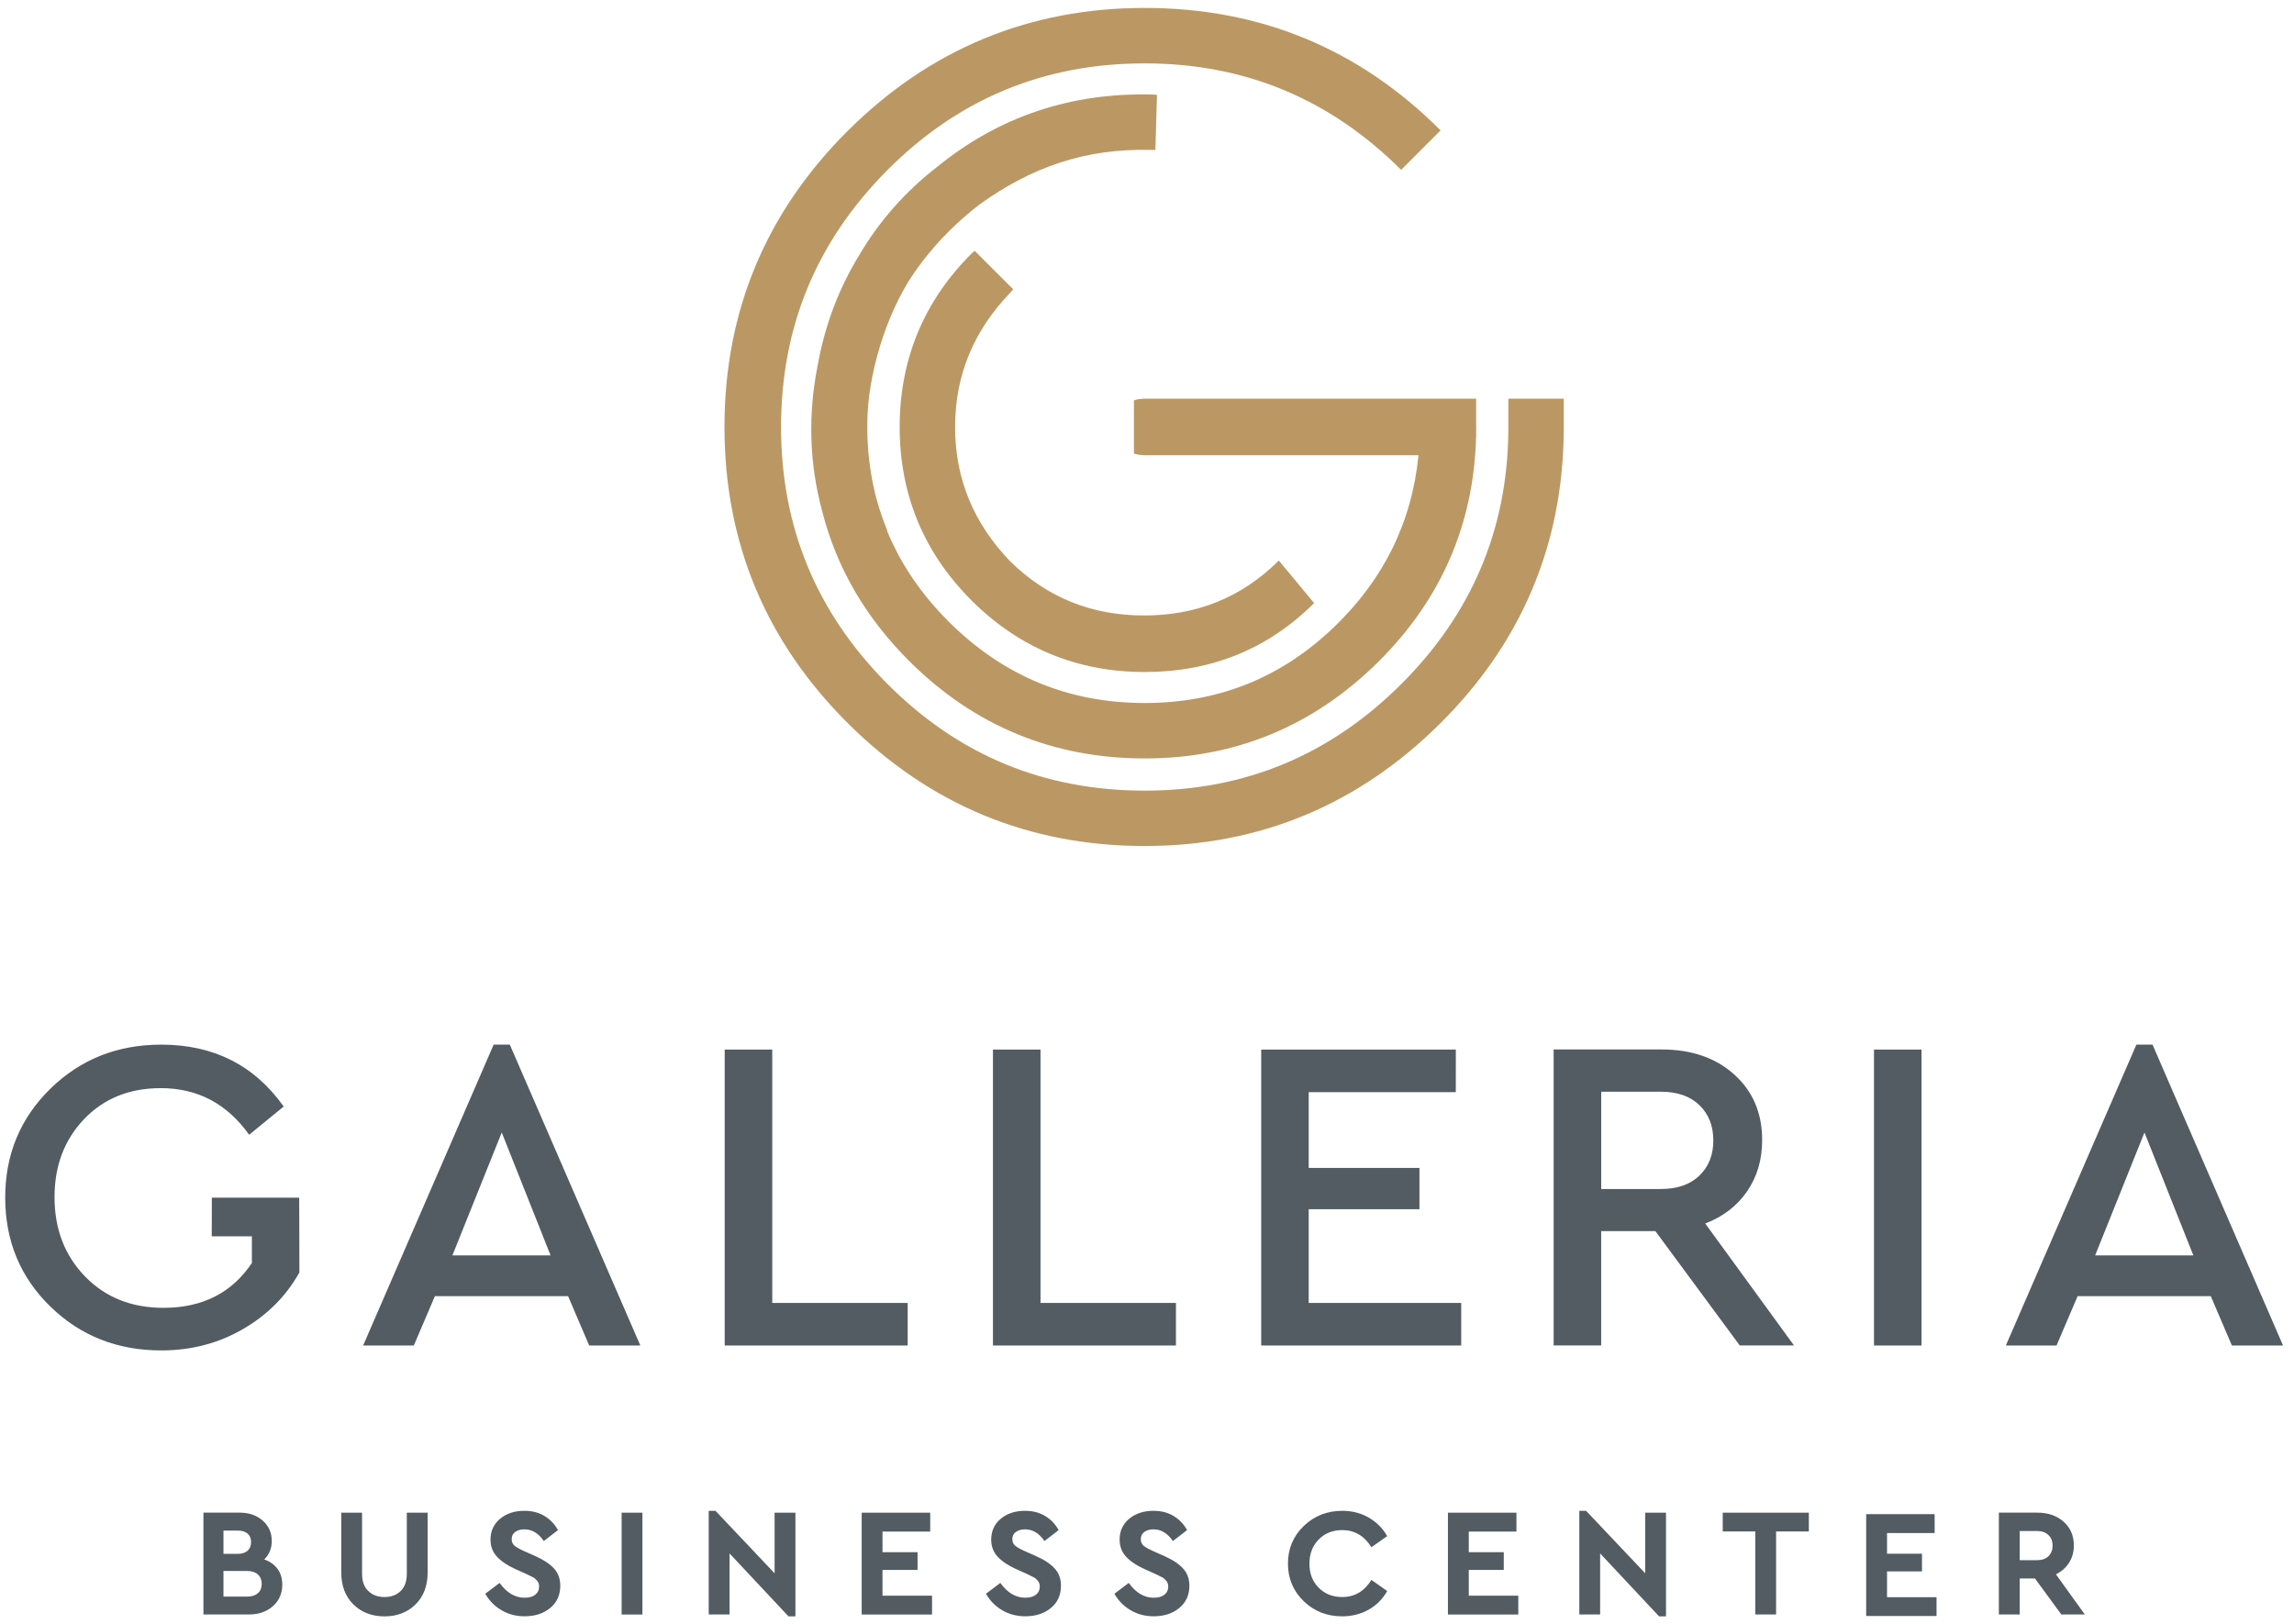
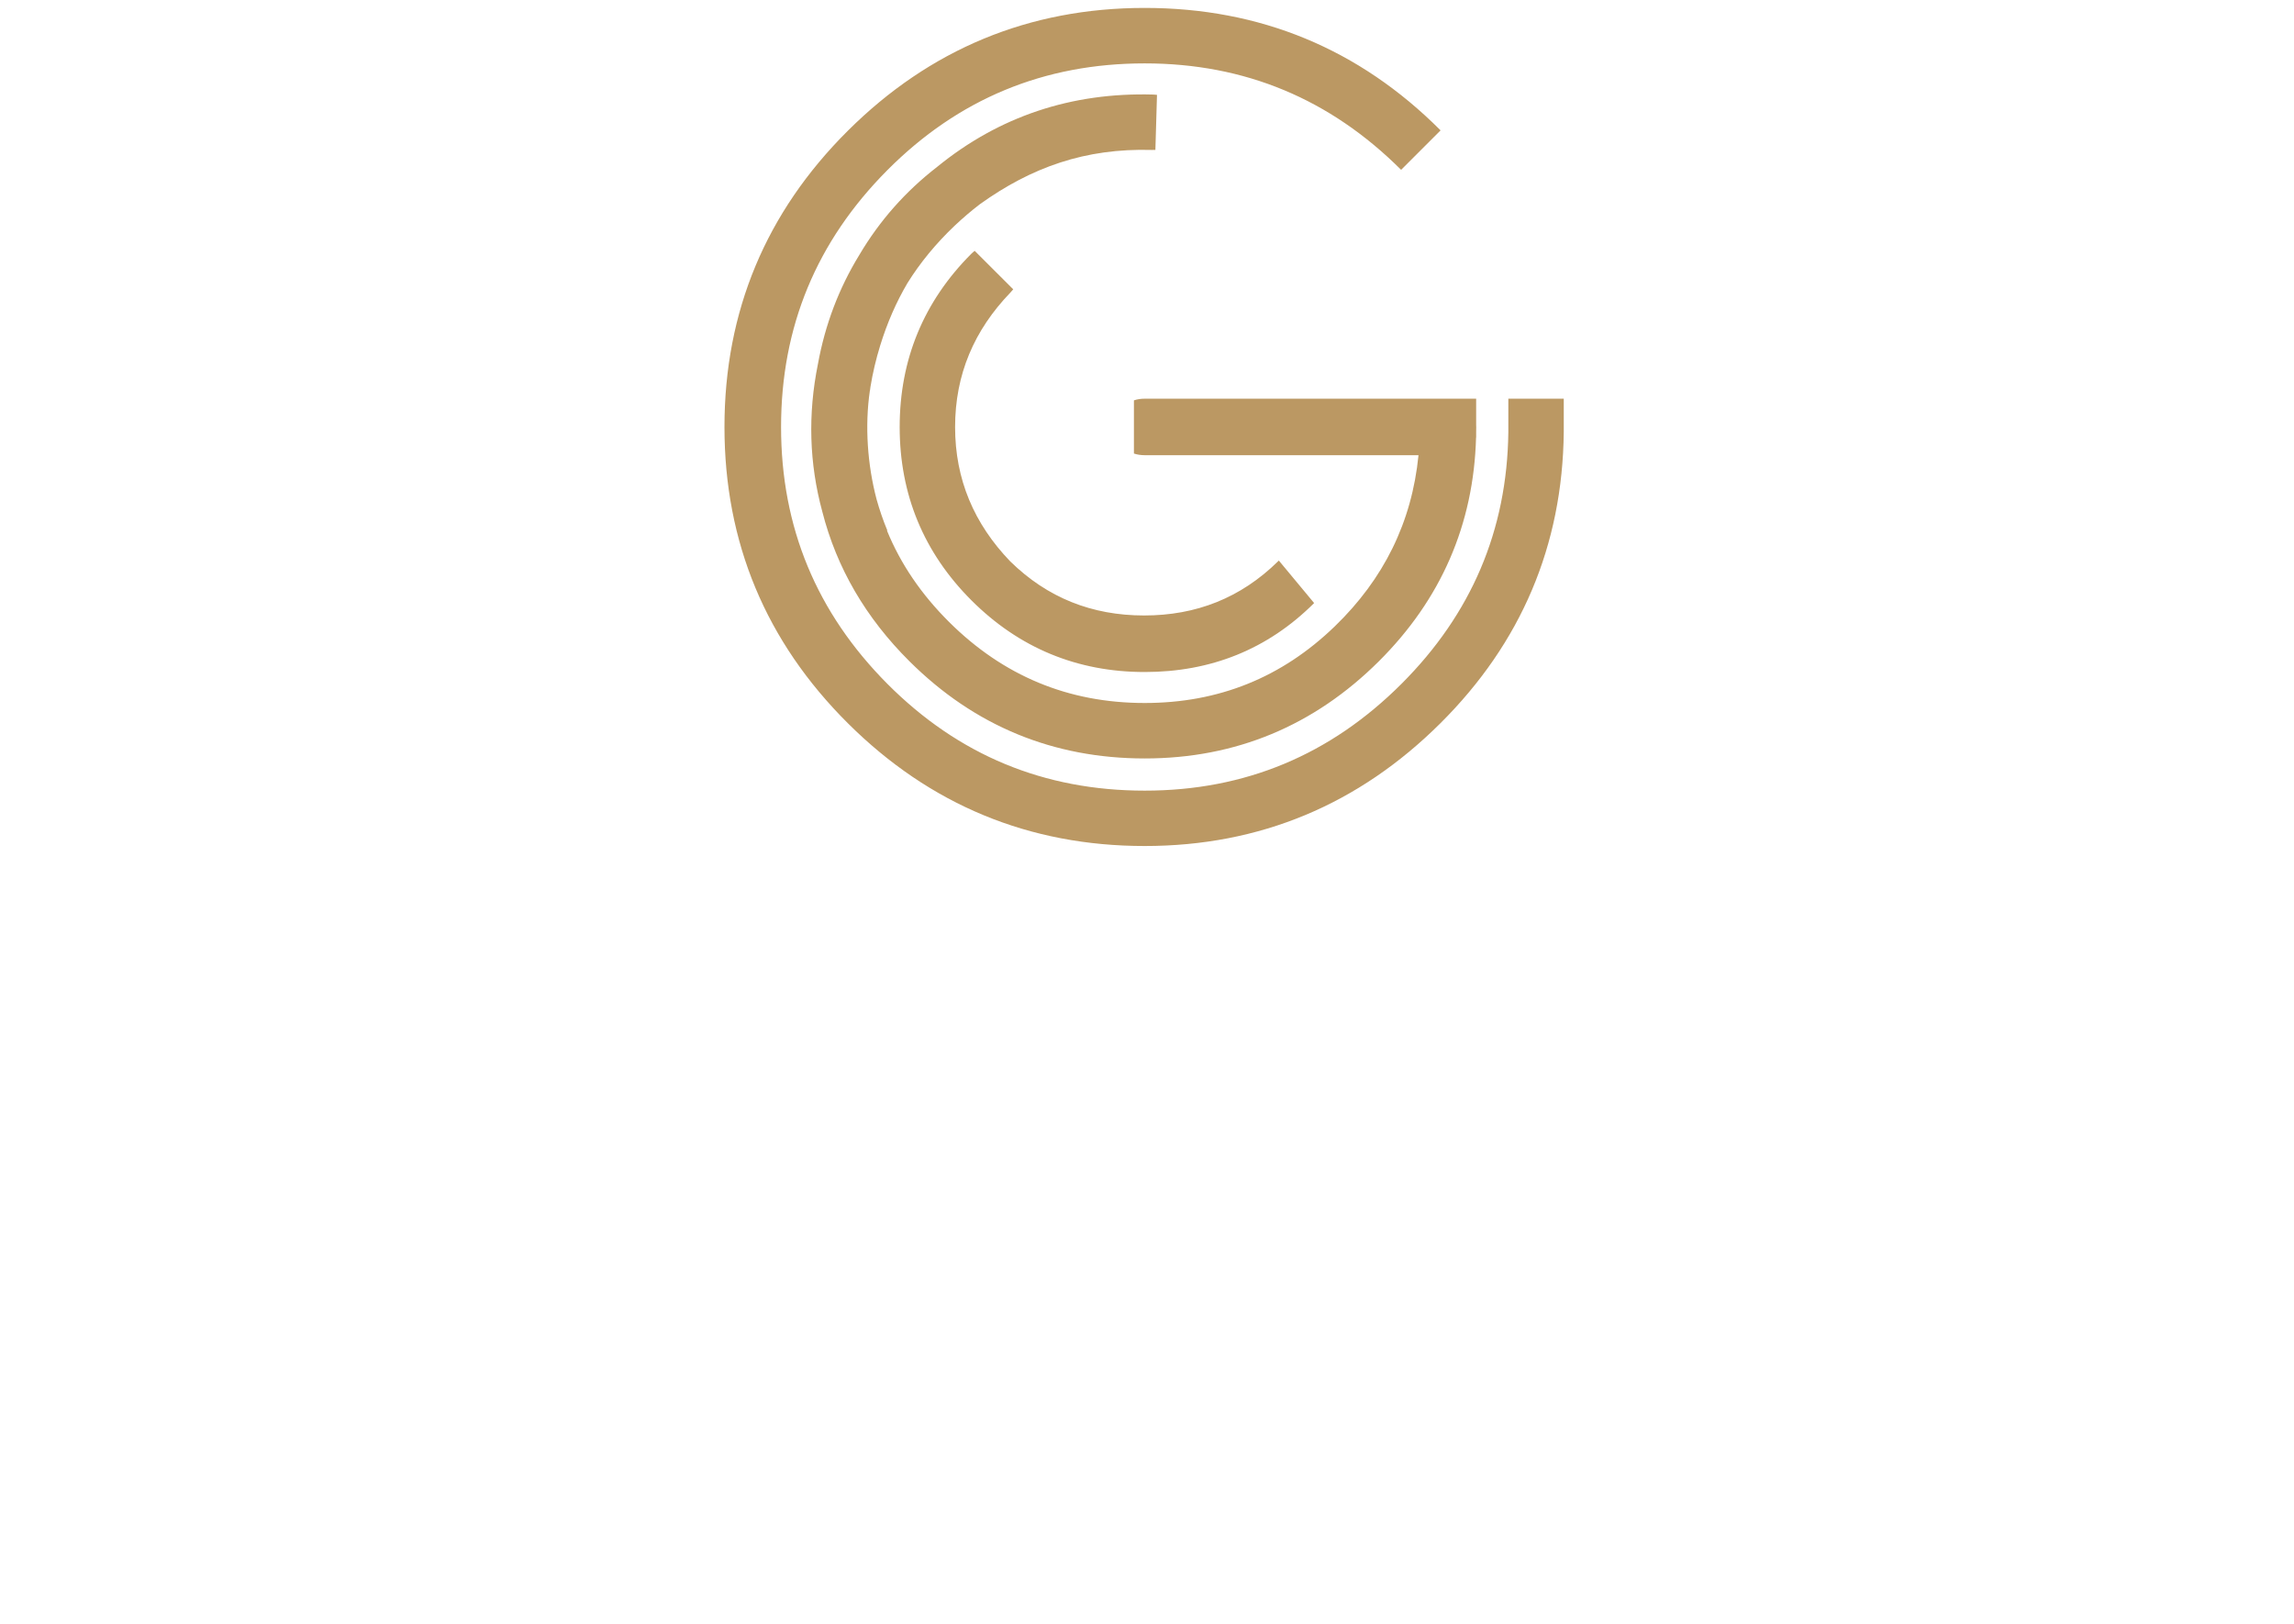
<svg xmlns="http://www.w3.org/2000/svg" version="1.1" id="Layer_1" x="0px" y="0px" width="99.917px" height="70.75px" viewBox="0 0 99.917 70.75" enable-background="new 0 0 99.917 70.75" xml:space="preserve">
  <g id="Layer_x0020_1">
    <g id="_1707500496304">
-       <path fill="#525C62" d="M7.024,45.504c-1.913,0-3.524,0.641-4.834,1.924c-1.307,1.283-1.963,2.861-1.963,4.736    c0,1.889,0.656,3.471,1.963,4.746c1.31,1.277,2.921,1.914,4.834,1.914c1.303,0,2.488-0.309,3.556-0.928    c1.067-0.617,1.888-1.441,2.461-2.471l-0.007-2.81h-0.002V52.17h-1.148h-0.908H9.227c0,0.563-0.004,1.122-0.004,1.684h1.746h0.002    c-0.002,0.387-0.002,0.775,0,1.162c-0.873,1.303-2.156,1.953-3.849,1.953c-1.394,0-2.532-0.455-3.418-1.367    s-1.329-2.064-1.329-3.457c0-1.367,0.43-2.5,1.289-3.398s1.973-1.348,3.34-1.348c1.602,0,2.885,0.678,3.848,2.031l1.504-1.23    C11.081,46.402,9.303,45.504,7.024,45.504z M11.508,67.928c0.219-0.211,0.329-0.477,0.329-0.801c0-0.363-0.131-0.658-0.393-0.889    c-0.263-0.232-0.599-0.348-1.013-0.348H8.861v4.436h1.975c0.431,0,0.781-0.121,1.052-0.363c0.271-0.242,0.407-0.555,0.407-0.939    c0-0.266-0.067-0.491-0.204-0.68C11.953,68.156,11.758,68.016,11.508,67.928z M84.265,65.957h-2.982v4.434h3.064v-0.817h-2.156    V68.45h1.523V67.68h-1.523v-0.9h2.074V65.957z M10.358,66.672c0.185,0,0.326,0.043,0.428,0.133s0.15,0.213,0.15,0.369    c0,0.158-0.051,0.281-0.15,0.375c-0.102,0.09-0.243,0.137-0.428,0.137H9.733v-1.014H10.358z M10.768,69.547H9.733v-1.115h1.035    c0.197,0,0.353,0.051,0.465,0.15c0.111,0.102,0.166,0.236,0.166,0.406c0,0.176-0.055,0.313-0.166,0.41    C11.121,69.498,10.965,69.547,10.768,69.547z M18.627,65.891h-0.908v2.668c0,0.322-0.088,0.572-0.269,0.746    c-0.179,0.176-0.415,0.262-0.705,0.262c-0.287,0-0.521-0.086-0.703-0.262c-0.182-0.174-0.272-0.424-0.272-0.746v-2.668h-0.906    v2.602c0,0.582,0.176,1.047,0.527,1.395c0.352,0.346,0.804,0.521,1.354,0.521s1.002-0.175,1.354-0.521    c0.352-0.348,0.527-0.813,0.527-1.395V65.891z M22.837,65.811c-0.426,0-0.776,0.115-1.055,0.346s-0.417,0.535-0.417,0.91    c0,0.291,0.093,0.539,0.279,0.74c0.186,0.201,0.451,0.381,0.795,0.537l0.478,0.215c0.144,0.067,0.248,0.119,0.313,0.154    c0.064,0.036,0.123,0.09,0.175,0.157c0.052,0.069,0.077,0.147,0.077,0.237c0,0.152-0.057,0.273-0.168,0.359    c-0.112,0.088-0.266,0.131-0.463,0.131c-0.418,0-0.78-0.215-1.09-0.645l-0.625,0.471c0.17,0.301,0.404,0.539,0.703,0.715    c0.297,0.178,0.635,0.267,1.012,0.267c0.451,0,0.824-0.121,1.115-0.363c0.291-0.239,0.437-0.563,0.437-0.967    c0-0.302-0.089-0.549-0.269-0.748c-0.18-0.201-0.455-0.383-0.826-0.549l-0.504-0.222c-0.188-0.086-0.322-0.162-0.399-0.231    c-0.079-0.069-0.118-0.162-0.118-0.278c0-0.14,0.053-0.246,0.158-0.318c0.105-0.074,0.236-0.111,0.393-0.111    c0.336,0,0.618,0.17,0.848,0.51l0.617-0.477c-0.139-0.256-0.332-0.459-0.582-0.611C23.473,65.887,23.178,65.811,22.837,65.811    L22.837,65.811z M27.981,65.891h-0.906v4.436h0.906V65.891z M33.738,65.891v2.641l-2.574-2.721h-0.295v4.516h0.907v-2.66    l2.566,2.74h0.303v-4.516H33.738L33.738,65.891z M40.514,65.891h-2.982v4.436h3.064v-0.82h-2.158v-1.121h1.527v-0.772h-1.527    v-0.899h2.078v-0.822H40.514z M44.645,65.811c-0.426,0-0.778,0.115-1.055,0.346c-0.277,0.23-0.418,0.535-0.418,0.91    c0,0.291,0.094,0.539,0.279,0.74s0.451,0.381,0.796,0.537l0.478,0.215c0.143,0.067,0.246,0.119,0.312,0.154    c0.065,0.036,0.124,0.09,0.175,0.157c0.051,0.069,0.077,0.147,0.077,0.237c0,0.152-0.056,0.273-0.167,0.359    c-0.111,0.088-0.268,0.131-0.463,0.131c-0.417,0-0.78-0.215-1.089-0.645l-0.625,0.471c0.17,0.301,0.403,0.539,0.702,0.715    c0.298,0.178,0.635,0.267,1.012,0.267c0.452,0,0.824-0.121,1.115-0.363c0.291-0.239,0.437-0.563,0.437-0.967    c0-0.302-0.089-0.549-0.269-0.748c-0.18-0.201-0.455-0.383-0.827-0.549l-0.504-0.222c-0.188-0.086-0.322-0.162-0.4-0.231    c-0.077-0.069-0.118-0.162-0.118-0.278c0-0.14,0.053-0.246,0.158-0.318c0.105-0.074,0.236-0.111,0.393-0.111    c0.336,0,0.619,0.17,0.848,0.51l0.617-0.477c-0.139-0.256-0.332-0.459-0.582-0.611C45.278,65.887,44.985,65.811,44.645,65.811    L44.645,65.811z M50.239,65.811c-0.426,0-0.777,0.115-1.055,0.346s-0.418,0.535-0.418,0.91c0,0.291,0.094,0.539,0.279,0.74    s0.451,0.381,0.795,0.537l0.479,0.215c0.144,0.067,0.248,0.119,0.311,0.154c0.066,0.036,0.123,0.09,0.177,0.157    c0.051,0.069,0.076,0.147,0.076,0.237c0,0.152-0.056,0.273-0.168,0.359c-0.11,0.088-0.266,0.131-0.463,0.131    c-0.417,0-0.778-0.215-1.088-0.645l-0.625,0.471c0.17,0.301,0.403,0.539,0.702,0.715c0.298,0.178,0.635,0.267,1.011,0.267    c0.453,0,0.824-0.121,1.114-0.363c0.291-0.239,0.438-0.563,0.438-0.967c0-0.302-0.09-0.549-0.271-0.748    c-0.181-0.201-0.455-0.383-0.826-0.549l-0.503-0.222c-0.188-0.086-0.321-0.162-0.399-0.231s-0.117-0.162-0.117-0.278    c0-0.14,0.053-0.246,0.158-0.318c0.104-0.074,0.235-0.111,0.393-0.111c0.336,0,0.616,0.17,0.847,0.51l0.617-0.477    c-0.139-0.256-0.332-0.459-0.58-0.611C50.873,65.887,50.579,65.811,50.239,65.811L50.239,65.811z M58.466,65.811    c-0.664,0-1.224,0.221-1.681,0.662c-0.457,0.44-0.687,0.985-0.687,1.637c0,0.648,0.229,1.195,0.683,1.635    c0.455,0.441,1.014,0.662,1.676,0.662c0.427,0,0.813-0.098,1.156-0.291c0.346-0.195,0.612-0.467,0.807-0.811l-0.686-0.484    c-0.313,0.498-0.736,0.746-1.271,0.746c-0.416,0-0.76-0.135-1.027-0.406c-0.27-0.271-0.403-0.619-0.403-1.045    c0-0.43,0.135-0.781,0.403-1.055s0.611-0.41,1.027-0.41c0.533,0,0.957,0.248,1.271,0.746l0.686-0.484    c-0.196-0.344-0.467-0.615-0.809-0.809C59.269,65.908,58.886,65.811,58.466,65.811z M66.05,65.891h-2.984v4.436h3.064v-0.82    h-2.156v-1.121h1.524v-0.772h-1.524v-0.899h2.076V65.891z M71.658,65.891v2.641l-2.574-2.721h-0.295v4.516h0.906v-2.66l2.566,2.74    h0.303v-4.516H71.658L71.658,65.891z M78.785,65.891h-3.75v0.82h1.418v3.614h0.906v-3.614h1.426V65.891L78.785,65.891z     M90.806,70.326l-1.258-1.748c0.241-0.121,0.434-0.289,0.571-0.506c0.14-0.219,0.209-0.467,0.209-0.75    c0-0.43-0.149-0.775-0.446-1.037c-0.3-0.264-0.683-0.395-1.152-0.395h-1.668v4.436h0.908V68.76h0.666l1.147,1.566H90.806z     M87.97,66.691h0.76c0.205,0,0.369,0.059,0.49,0.174c0.121,0.117,0.182,0.27,0.182,0.457c0,0.193-0.059,0.348-0.178,0.465    c-0.119,0.115-0.283,0.174-0.494,0.174h-0.76V66.691L87.97,66.691z M25.662,58.609h2.228l-5.685-13.105h-0.703l-5.685,13.105    h2.207l0.918-2.148h5.802L25.662,58.609z M23.981,54.684h-4.276l2.149-5.353L23.981,54.684z M33.635,45.719h-2.07V58.61h7.97    v-1.854h-5.899V45.719z M45.32,45.719h-2.071V58.61h7.97v-1.854H45.32V45.719z M63.41,45.719h-8.477V58.61h8.711v-1.854h-6.642    v-4.082h4.824v-1.798h-4.824v-3.301h6.406L63.41,45.719L63.41,45.719z M78.14,58.609l-3.867-5.313    c0.781-0.3,1.391-0.769,1.826-1.406c0.438-0.64,0.653-1.381,0.653-2.228c0-1.172-0.401-2.123-1.211-2.853    c-0.807-0.729-1.86-1.094-3.164-1.094H67.67v12.891h2.07v-4.979h2.362l3.673,4.979h2.364V58.609z M69.742,47.555h2.598    c0.717,0,1.277,0.195,1.68,0.586c0.404,0.392,0.605,0.904,0.605,1.543c0,0.625-0.201,1.133-0.605,1.523    c-0.401,0.391-0.963,0.586-1.68,0.586h-2.598V47.555z M83.693,45.719h-2.07V58.61h2.07V45.719z M97.211,58.609h2.228    l-5.684-13.105h-0.703l-5.685,13.105h2.207l0.918-2.148h5.801L97.211,58.609z M95.533,54.684h-4.277l2.148-5.353L95.533,54.684z" />
      <path fill="#BB9863" d="M49.858,0.345c5.019,0,9.331,1.775,12.88,5.326l0.008,0.008l-1.719,1.719    c-3.09-3.082-6.799-4.637-11.169-4.637c-4.383,0-8.115,1.543-11.209,4.651c-3.082,3.099-4.629,6.815-4.629,11.188    c0,4.371,1.549,8.09,4.629,11.187c3.095,3.108,6.826,4.653,11.209,4.653c4.378,0,8.093-1.561,11.187-4.654    c3.037-3.038,4.598-6.68,4.652-10.957c0-0.016,0-1.447,0-1.463h2.414c0,0.016,0,1.443,0,1.459    c-0.053,4.941-1.857,9.182-5.373,12.68c-3.557,3.539-7.857,5.347-12.88,5.347c-5.035,0-9.359-1.794-12.928-5.347    c-3.568-3.552-5.375-7.867-5.375-12.906c0-5.037,1.807-9.354,5.375-12.905S44.823,0.345,49.858,0.345z M35.817,22.289    c-0.571-2.097-0.635-4.245-0.191-6.433c0.311-1.711,0.911-3.297,1.803-4.752c0.879-1.487,2.01-2.768,3.393-3.838    c2.695-2.196,5.848-3.25,9.418-3.147c0.053,0.002,0.104,0.006,0.154,0.013L50.324,6.53c-0.05,0.003-0.103,0.004-0.154,0.002    c-2.896-0.084-5.245,0.753-7.493,2.365c-0.375,0.287-0.742,0.601-1.101,0.939c-0.815,0.776-1.501,1.609-2.054,2.5    c-0.486,0.825-0.879,1.727-1.182,2.706c-0.188,0.609-0.33,1.214-0.427,1.813c-0.007,0.054-0.015,0.107-0.021,0.162h-0.004    c-0.226,1.543-0.104,3.236,0.293,4.736c0.127,0.454,0.281,0.905,0.467,1.354l-0.014,0.007c0.594,1.453,1.496,2.776,2.703,3.978    c2.361,2.346,5.189,3.53,8.521,3.53c3.215,0,5.969-1.104,8.282-3.341c2.125-2.055,3.354-4.525,3.644-7.453H49.86    c-0.172,0-0.33-0.025-0.471-0.072V17.44c0.142-0.049,0.299-0.073,0.471-0.073h12.831l0,0h1.604v1.159    c0.003,0.023,0.003,0.049,0.003,0.072c0,0.074,0,0.148-0.003,0.222v0.237h-0.004c-0.104,3.789-1.526,7.057-4.243,9.758    c-2.813,2.795-6.22,4.223-10.188,4.223c-3.983,0-7.412-1.415-10.238-4.223C37.708,26.915,36.44,24.733,35.817,22.289z     M57.238,26.269c-2.025,2.022-4.508,3.004-7.38,3.004c-2.938,0-5.471-1.047-7.549-3.125c-2.076-2.077-3.123-4.609-3.123-7.547    c0-2.938,1.045-5.471,3.123-7.549c0.047-0.047,0.096-0.088,0.145-0.125l1.678,1.676c-0.037,0.047-0.076,0.092-0.119,0.136    C42.43,14.38,41.6,16.313,41.6,18.601c0,2.279,0.826,4.215,2.401,5.852c1.623,1.591,3.563,2.357,5.833,2.357    c2.267,0,4.211-0.764,5.832-2.358c0.013-0.013,0.022-0.022,0.035-0.034L57.238,26.269L57.238,26.269z" />
    </g>
  </g>
</svg>